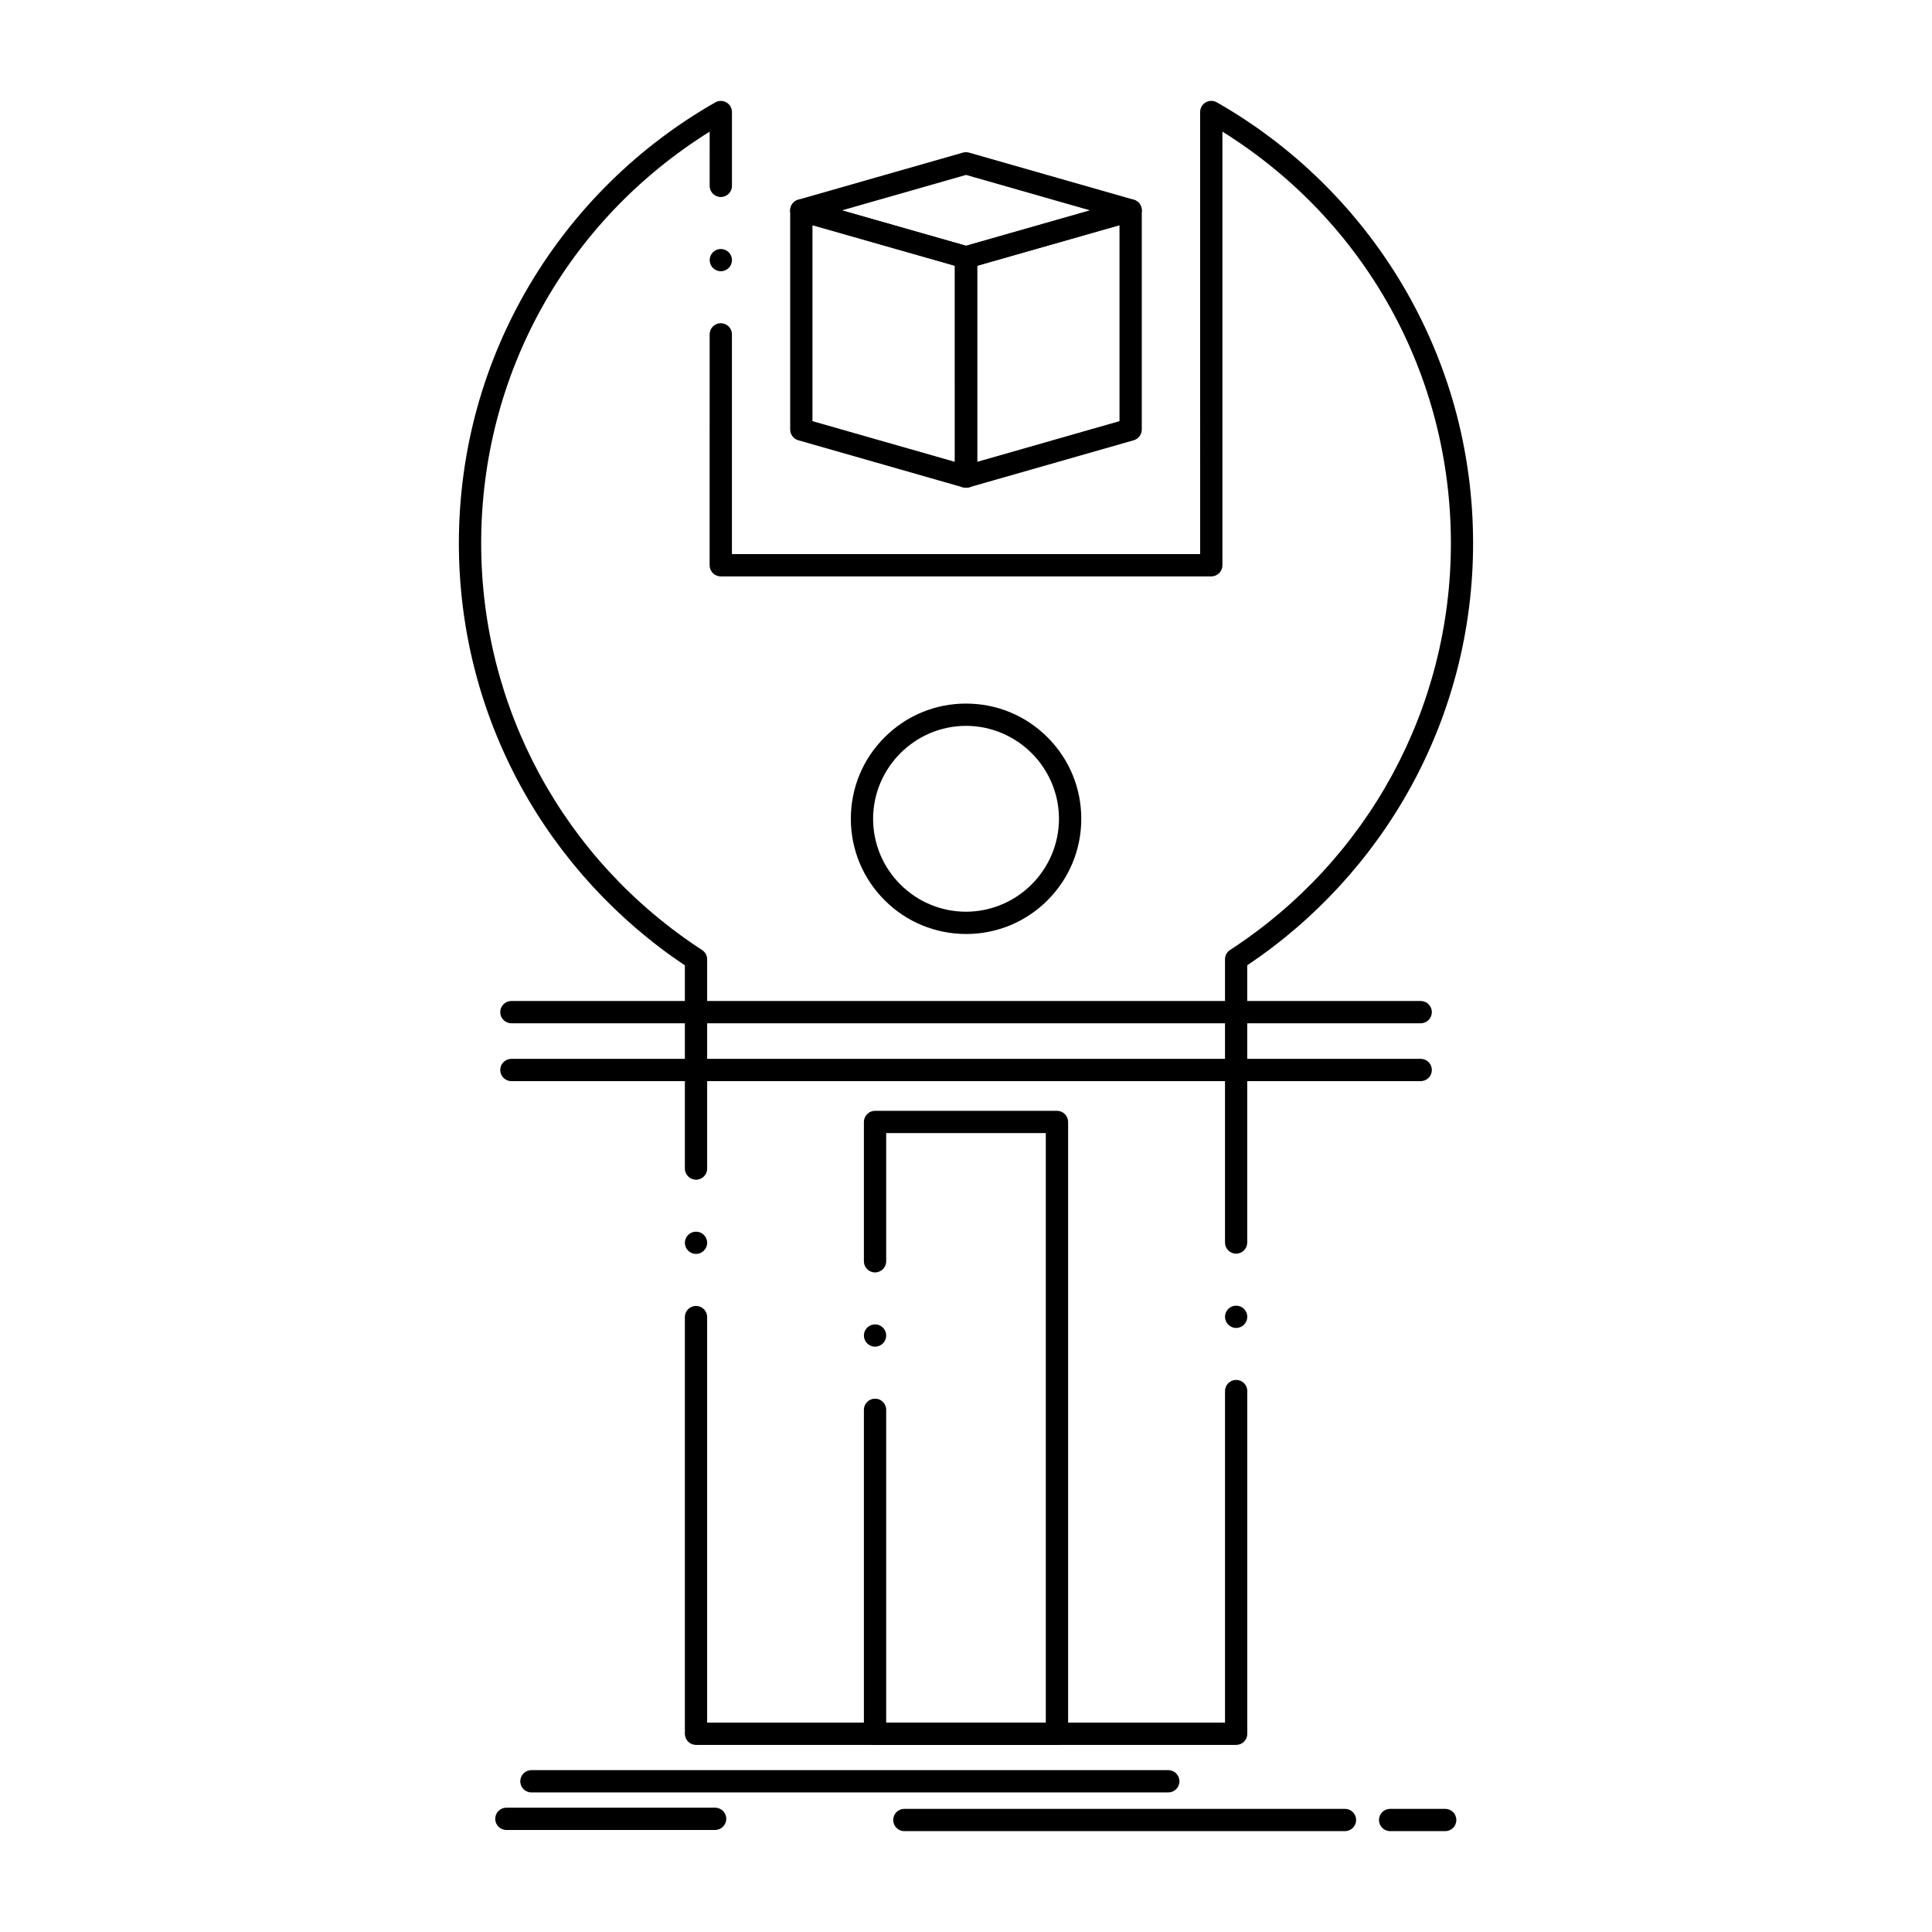
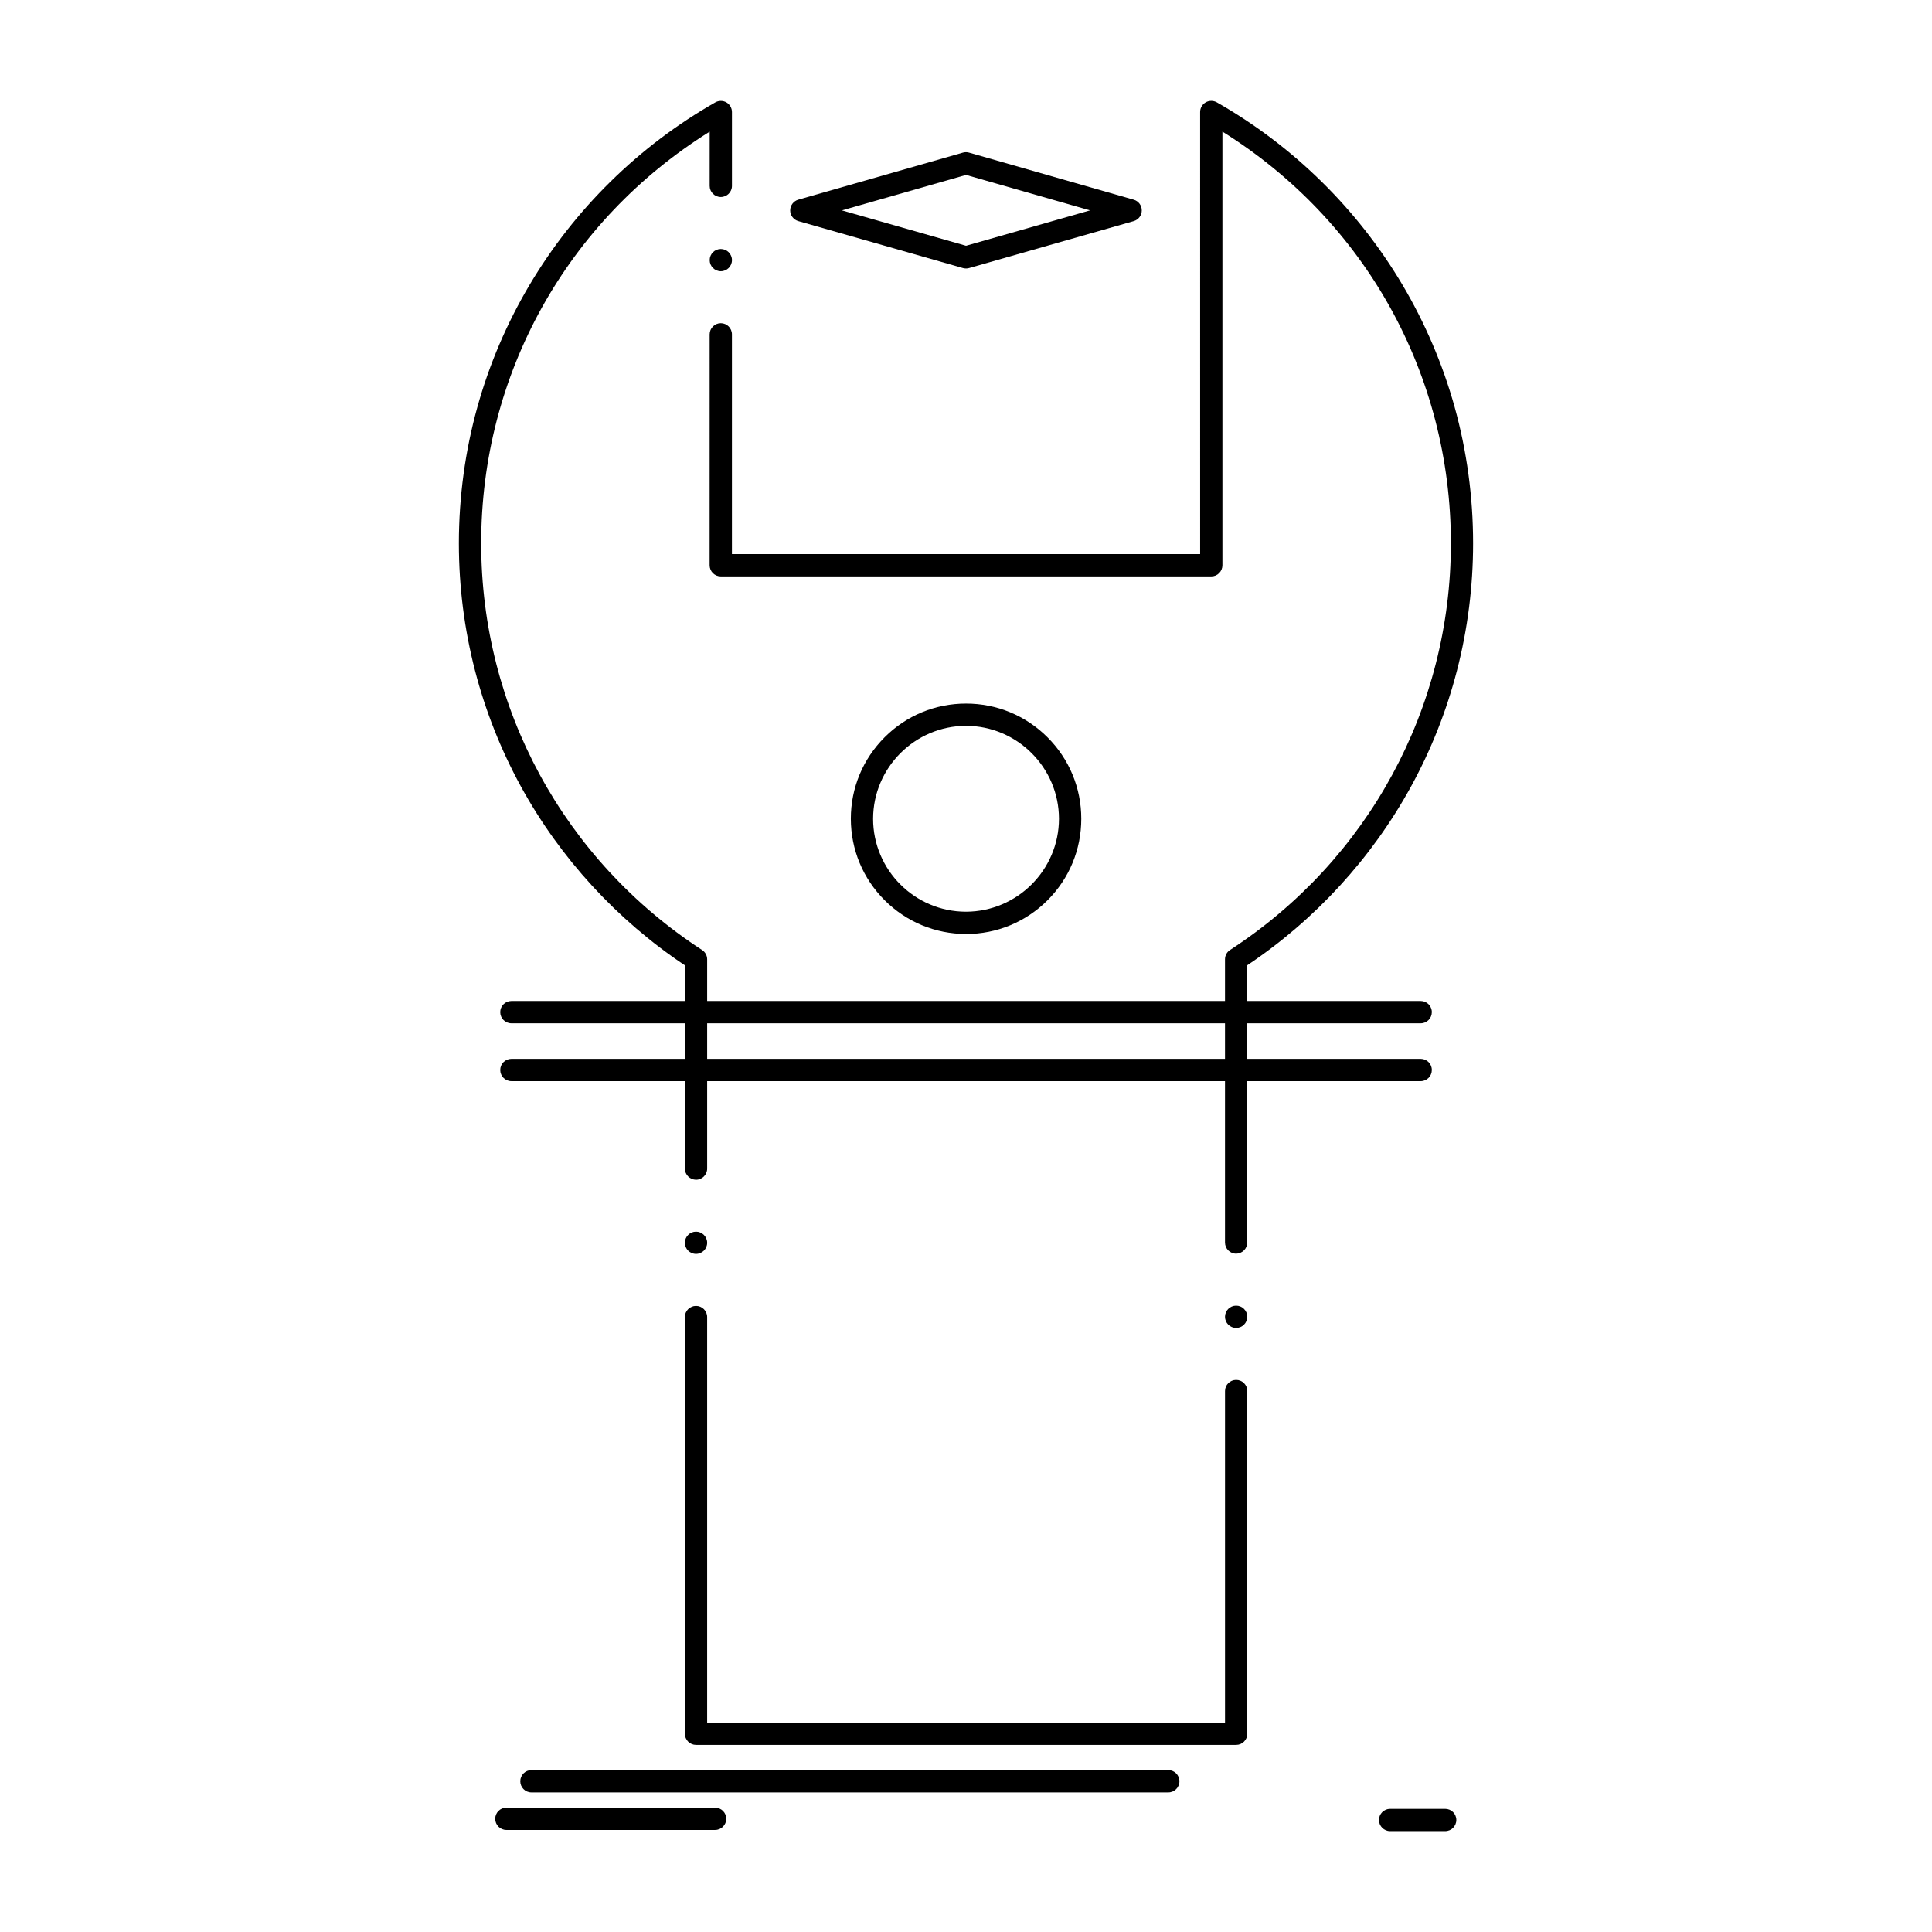
<svg xmlns="http://www.w3.org/2000/svg" fill="#000000" width="800px" height="800px" version="1.1" viewBox="144 144 512 512">
  <g>
    <path d="m471.59 606.42h-143.14c-0.777 0-1.535-0.316-2.086-0.867-0.551-0.551-0.867-1.309-0.867-2.086v-110.43c0-1.633 1.328-2.953 2.953-2.953s2.953 1.32 2.953 2.953v107.48h137.24v-87.871c0-1.633 1.328-2.953 2.953-2.953 1.621 0 2.953 1.32 2.953 2.953v90.824c0 0.789-0.305 1.523-0.867 2.086-0.562 0.559-1.301 0.863-2.086 0.863zm0-110.5c-1.625 0-2.953-1.328-2.953-2.953 0-1.633 1.328-2.953 2.953-2.953 1.621 0 2.953 1.32 2.953 2.953-0.004 1.625-1.332 2.953-2.953 2.953zm-143.14-19.621c-1.625 0-2.953-1.32-2.953-2.941 0-1.633 1.328-2.953 2.953-2.953s2.953 1.32 2.953 2.953c0 1.625-1.328 2.941-2.953 2.941zm143.14-0.059c-1.625 0-2.953-1.328-2.953-2.953v-75.059c0-1.004 0.5-1.93 1.336-2.469 36.645-23.852 58.527-64.148 58.527-107.79 0-44.645-22.633-85.422-60.547-109.09v114.92c0 0.789-0.305 1.523-0.867 2.086-0.551 0.562-1.289 0.867-2.086 0.867h-129.99c-0.777 0-1.535-0.316-2.086-0.867s-0.867-1.309-0.867-2.086l0.008-61.195c0-1.625 1.328-2.953 2.953-2.953 1.633 0 2.953 1.328 2.953 2.953v58.242h124.08l-0.004-117.17c0-1.043 0.562-2.016 1.477-2.547 0.887-0.523 2.035-0.523 2.941-0.012 20.262 11.543 37.266 28.25 49.18 48.324 6.019 10.156 10.684 21.059 13.844 32.402 3.246 11.699 4.898 23.863 4.898 36.121 0 11.434-1.438 22.801-4.281 33.77-2.754 10.656-6.836 20.961-12.121 30.621-10.391 19-25.426 35.414-43.453 47.449v73.473c0.004 1.629-1.324 2.957-2.945 2.957zm-143.14-19.609c-1.625 0-2.953-1.328-2.953-2.953v-53.855c-18.047-12.043-33.082-28.449-43.484-47.449-5.285-9.672-9.367-19.977-12.121-30.621-2.844-10.973-4.289-22.336-4.289-33.781 0.012-12.27 1.652-24.422 4.91-36.121 3.16-11.344 7.824-22.25 13.855-32.402 11.918-20.074 28.93-36.781 49.199-48.324 0.895-0.512 2.047-0.512 2.941 0.012 0.906 0.531 1.465 1.504 1.465 2.547v19.582c0 1.625-1.32 2.941-2.953 2.941-1.625 0-2.953-1.32-2.953-2.941l0.004-14.379c-37.922 23.656-60.566 64.434-60.555 109.09 0 43.648 21.883 83.945 58.547 107.79 0.836 0.543 1.34 1.465 1.34 2.469v55.43 0.02c0 1.625-1.32 2.953-2.953 2.953zm6.574-240.75c-1.625 0-2.953-1.32-2.953-2.953 0-1.625 1.328-2.941 2.953-2.941 1.633 0 2.953 1.32 2.953 2.941 0 1.633-1.32 2.953-2.953 2.953z" />
-     <path d="m424.11 606.42h-48.215c-0.777 0-1.535-0.316-2.086-0.867-0.551-0.551-0.867-1.309-0.867-2.086v-85.855c0-1.625 1.328-2.953 2.953-2.953 1.633 0 2.953 1.328 2.953 2.953v82.902h42.301v-156.23h-42.301v33.969c0 1.633-1.32 2.953-2.953 2.953-1.625 0-2.953-1.32-2.953-2.953v-36.922c0-0.777 0.316-1.535 0.867-2.086 0.551-0.551 1.309-0.867 2.086-0.867h48.215c0.766 0 1.535 0.316 2.086 0.867 0.551 0.551 0.867 1.309 0.867 2.086v162.13c0 0.789-0.316 1.523-0.867 2.086-0.559 0.562-1.297 0.867-2.086 0.867zm-48.215-105.54c-1.625 0-2.953-1.32-2.953-2.953 0-1.625 1.328-2.953 2.953-2.953 1.633 0 2.953 1.328 2.953 2.953 0 1.637-1.32 2.953-2.953 2.953z" />
    <path d="m400.01 391.52c-8.156-0.02-15.824-3.199-21.578-8.953-5.758-5.758-8.934-13.41-8.953-21.578 0-8.156 3.18-15.824 8.945-21.59 5.758-5.766 13.43-8.945 21.59-8.945 8.156 0 15.824 3.18 21.59 8.945 5.766 5.766 8.945 13.43 8.945 21.59 0 8.156-3.18 15.832-8.945 21.598-5.769 5.758-13.438 8.934-21.594 8.934zm0-55.164c-13.551 0.031-24.602 11.07-24.629 24.629 0 13.578 11.051 24.629 24.629 24.629 13.559-0.031 24.609-11.07 24.629-24.629-0.02-13.559-11.07-24.598-24.629-24.629z" />
-     <path d="m400.01 273.26c-0.277 0-0.543-0.039-0.809-0.109l-43.648-12.477c-1.258-0.363-2.144-1.523-2.144-2.832v-58.086c0-0.914 0.441-1.801 1.18-2.352 0.738-0.551 1.703-0.738 2.59-0.48l43.648 12.438c1.258 0.363 2.137 1.535 2.137 2.844v58.105c0 0.926-0.434 1.801-1.172 2.363-0.512 0.379-1.141 0.586-1.781 0.586zm-40.699-17.652 37.746 10.785v-51.965l-37.746-10.754z" />
-     <path d="m400.01 273.26c-0.629 0-1.27-0.207-1.77-0.59-0.738-0.562-1.18-1.438-1.18-2.363l-0.004-58.102c0-1.309 0.887-2.481 2.144-2.832l43.621-12.449c0.875-0.254 1.859-0.07 2.59 0.48 0.738 0.551 1.172 1.438 1.172 2.352v58.086c0 1.309-0.875 2.469-2.137 2.832l-43.621 12.469c-0.266 0.078-0.539 0.117-0.816 0.117zm2.953-58.832v51.965l37.719-10.785-0.004-51.934z" />
    <path d="m400.01 215.15c-0.277 0-0.551-0.039-0.809-0.109l-43.648-12.449c-1.258-0.363-2.144-1.523-2.144-2.832 0-1.32 0.887-2.488 2.144-2.844l43.648-12.477c0.523-0.148 1.102-0.148 1.625 0.012l43.621 12.469c1.258 0.355 2.144 1.523 2.137 2.844 0 1.309-0.875 2.469-2.137 2.832l-43.621 12.438c-0.266 0.078-0.539 0.117-0.816 0.117zm-32.887-15.398 32.887 9.379 32.875-9.379-32.875-9.398z" />
-     <path d="m453.62 619.01h-168.8c-1.625 0-2.941-1.328-2.941-2.953 0-1.633 1.32-2.953 2.941-2.953h168.8c1.621 0 2.941 1.32 2.941 2.953 0 1.625-1.316 2.953-2.941 2.953z" />
-     <path d="m500.43 629.27h-116.78c-1.625 0-2.941-1.328-2.941-2.953 0-1.633 1.32-2.953 2.941-2.953h116.78c1.625 0 2.953 1.32 2.953 2.953 0 1.625-1.328 2.953-2.953 2.953z" />
+     <path d="m453.62 619.01h-168.8c-1.625 0-2.941-1.328-2.941-2.953 0-1.633 1.32-2.953 2.941-2.953h168.8c1.621 0 2.941 1.32 2.941 2.953 0 1.625-1.316 2.953-2.941 2.953" />
    <path d="m526.99 629.27h-14.594c-1.633 0-2.953-1.328-2.953-2.953 0-1.633 1.32-2.953 2.953-2.953h14.594c1.633 0 2.953 1.32 2.953 2.953 0 1.625-1.316 2.953-2.953 2.953z" />
    <path d="m333.51 628.96h-55.32c-1.633 0-2.953-1.328-2.953-2.953 0-1.633 1.32-2.953 2.953-2.953h55.32c1.633 0 2.953 1.32 2.953 2.953 0 1.625-1.316 2.953-2.953 2.953z" />
    <path d="m520.51 415.18h-240.99c-1.625 0-2.953-1.328-2.953-2.953 0-1.633 1.328-2.953 2.953-2.953h240.99c1.625 0 2.941 1.32 2.941 2.953 0.004 1.621-1.316 2.953-2.941 2.953z" />
    <path d="m520.51 430.51h-240.99c-1.625 0-2.953-1.32-2.953-2.953 0-1.625 1.328-2.953 2.953-2.953h240.99c1.625 0 2.941 1.328 2.941 2.953 0.004 1.637-1.316 2.953-2.941 2.953z" />
  </g>
</svg>